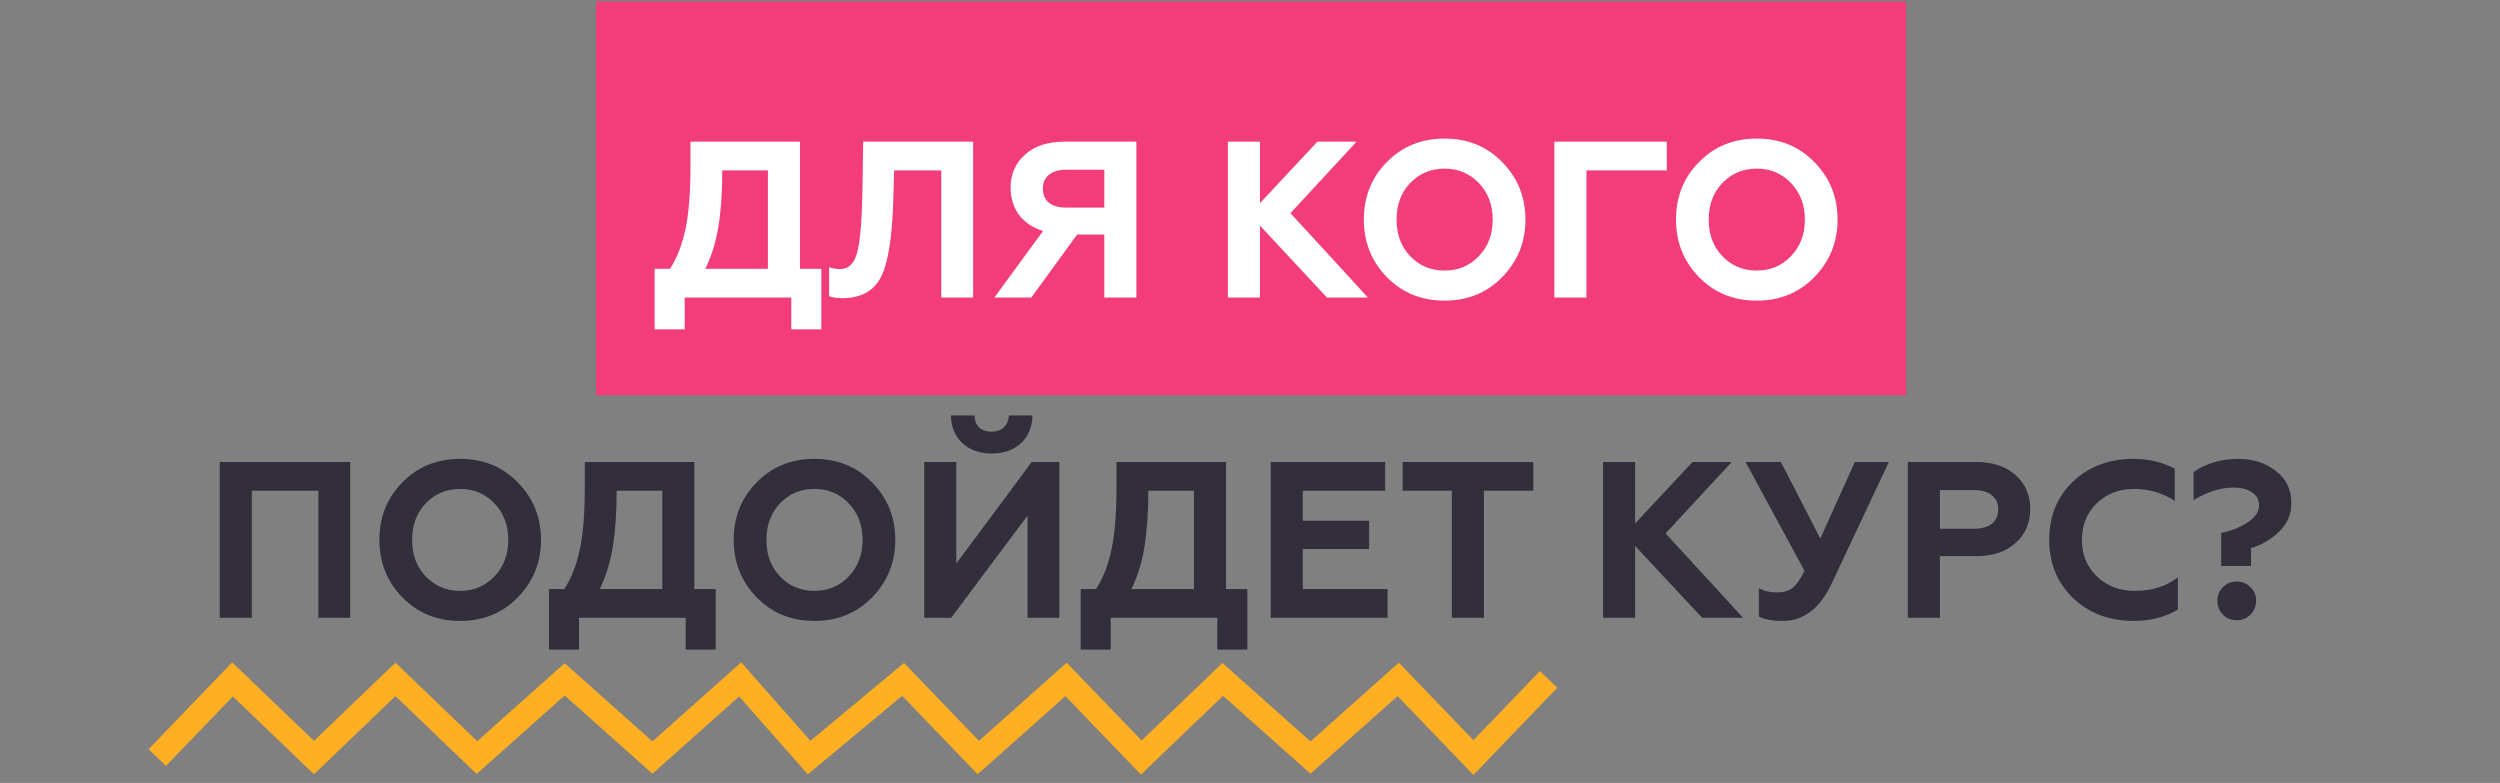
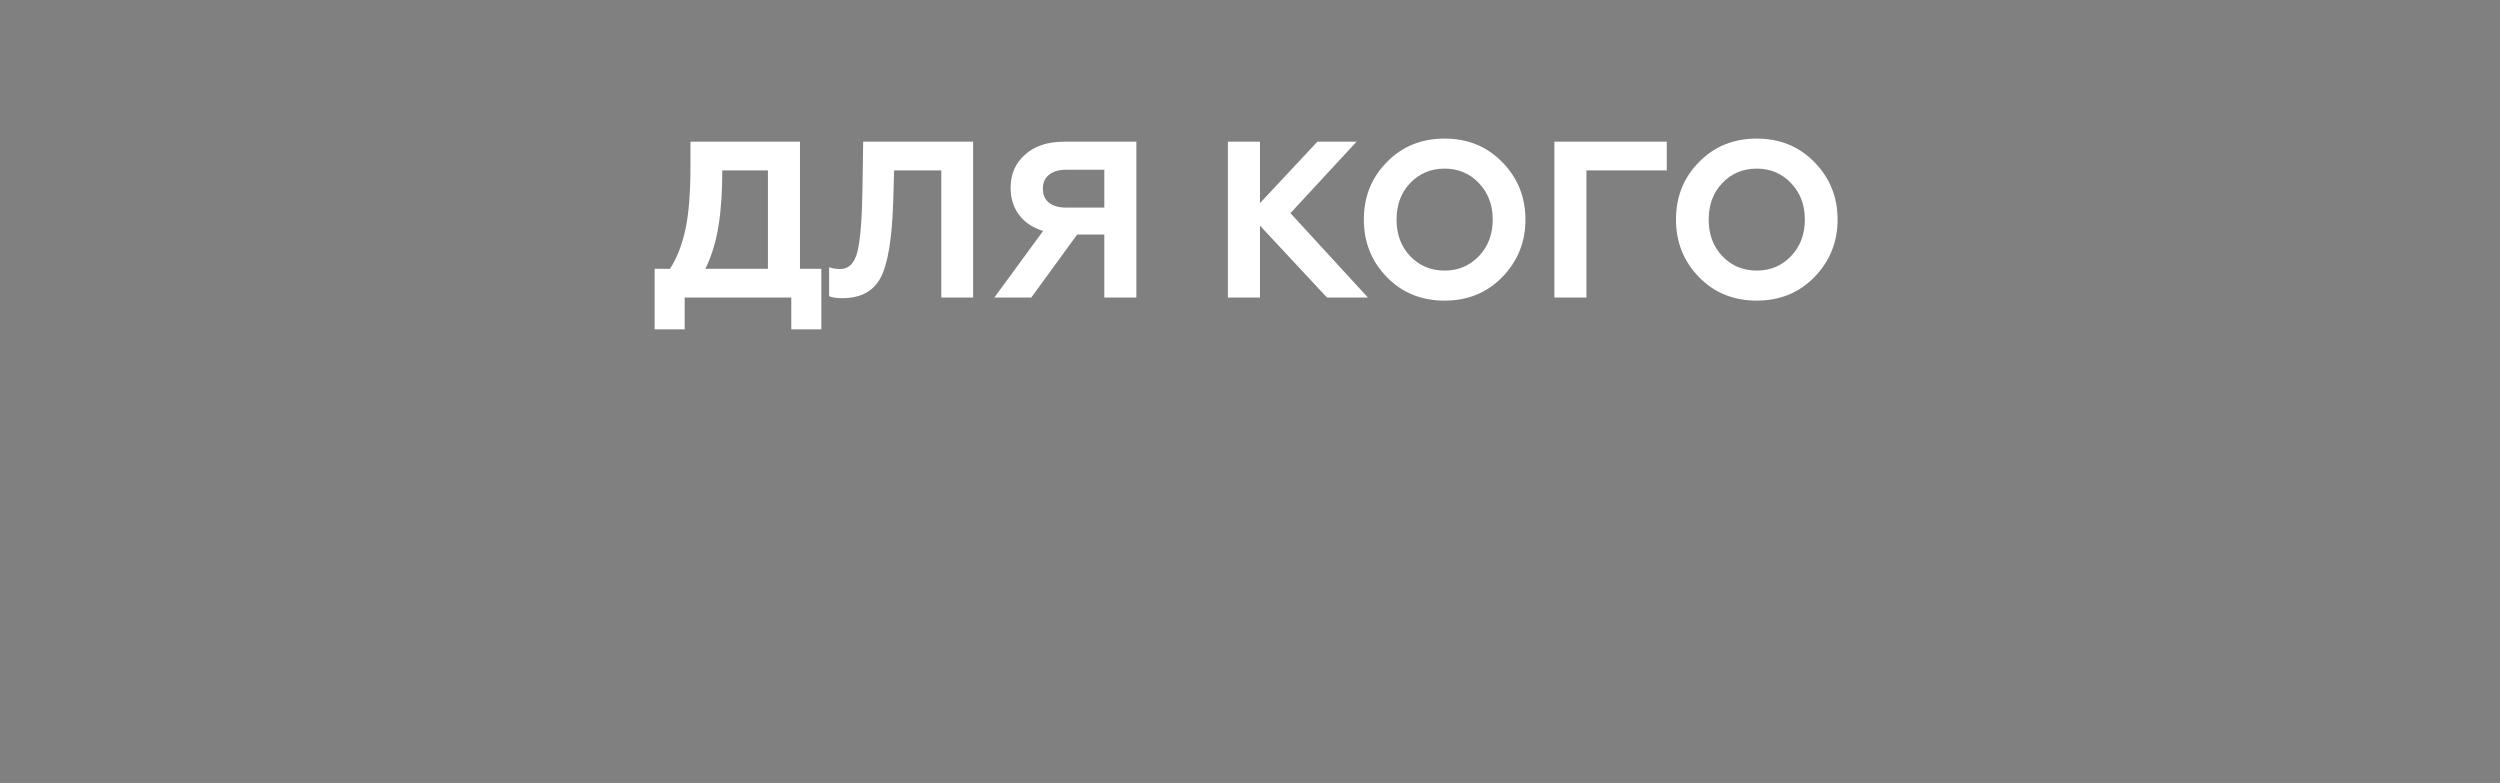
<svg xmlns="http://www.w3.org/2000/svg" width="281" height="88" viewBox="0 0 281 88" fill="none">
  <rect x="0" y="0" width="281" height="88" fill="#808080" stroke="none" />
-   <path d="M17.68 85.15L26.133 76.364L35.291 85.15L44.449 76.364L53.606 85.15L63.469 76.364L73.331 85.15L83.193 76.364L90.942 85.15L101.509 76.364L109.962 85.15L119.824 76.364L128.278 85.15L137.435 76.364L147.298 85.15L157.16 76.364L165.613 85.15L174.067 76.364" stroke="#FFAF22" stroke-width="2.707" />
-   <rect x="66.992" y="0.175" width="147.256" height="44.257" fill="#F33D7A" />
  <path d="M76.957 37.017H73.58V30.213H75.306C76.09 29.012 76.674 27.511 77.057 25.709C77.424 23.975 77.608 21.64 77.608 18.704V15.927H89.916V30.213H92.318V37.017H88.941V33.44H76.957V37.017ZM79.284 30.213H86.314V19.155H81.185C81.185 21.573 81.043 23.649 80.76 25.384C80.493 27.119 80.001 28.728 79.284 30.213ZM93.192 33.29V30.038C93.559 30.171 93.984 30.238 94.468 30.238C95.402 30.238 96.036 29.596 96.369 28.311C96.703 26.994 96.895 24.575 96.945 21.056L97.02 15.927H109.379V33.44H105.801V19.155H100.497L100.397 22.707C100.264 26.827 99.797 29.654 98.996 31.188C98.179 32.739 96.736 33.515 94.668 33.515C94.034 33.515 93.542 33.44 93.192 33.29ZM115.919 33.44H111.766L117.245 25.959C116.094 25.609 115.193 25.009 114.543 24.158C113.909 23.291 113.592 22.273 113.592 21.106C113.592 19.572 114.134 18.329 115.218 17.378C116.286 16.411 117.754 15.927 119.622 15.927H127.728V33.44H124.125V26.36H121.073L115.919 33.44ZM119.822 23.333H124.125V19.079H119.822C119.005 19.079 118.362 19.271 117.895 19.655C117.445 20.022 117.22 20.539 117.22 21.206C117.22 21.89 117.445 22.415 117.895 22.782C118.362 23.149 119.005 23.333 119.822 23.333ZM141.619 33.44H138.016V15.927H141.619V22.832L148.074 15.927H152.477L145.047 23.958L153.753 33.44H149.15L141.619 25.359V33.44ZM158.5 28.787C159.535 29.871 160.827 30.413 162.378 30.413C163.913 30.413 165.197 29.871 166.231 28.787C167.265 27.702 167.782 26.335 167.782 24.684C167.782 23.032 167.265 21.665 166.231 20.581C165.197 19.497 163.913 18.954 162.378 18.954C160.827 18.954 159.535 19.497 158.5 20.581C157.483 21.648 156.974 23.016 156.974 24.684C156.974 26.352 157.483 27.719 158.5 28.787ZM153.297 24.684C153.297 22.115 154.156 19.963 155.874 18.229C157.591 16.461 159.76 15.577 162.378 15.577C164.98 15.577 167.14 16.461 168.858 18.229C170.593 19.997 171.46 22.148 171.46 24.684C171.46 27.202 170.593 29.354 168.858 31.138C167.14 32.906 164.98 33.79 162.378 33.79C159.76 33.79 157.591 32.906 155.874 31.138C154.156 29.37 153.297 27.219 153.297 24.684ZM178.316 33.44H174.713V15.927H187.347V19.155H178.316V33.44ZM193.585 28.787C194.619 29.871 195.911 30.413 197.462 30.413C198.997 30.413 200.281 29.871 201.315 28.787C202.349 27.702 202.866 26.335 202.866 24.684C202.866 23.032 202.349 21.665 201.315 20.581C200.281 19.497 198.997 18.954 197.462 18.954C195.911 18.954 194.619 19.497 193.585 20.581C192.567 21.648 192.058 23.016 192.058 24.684C192.058 26.352 192.567 27.719 193.585 28.787ZM188.381 24.684C188.381 22.115 189.24 19.963 190.958 18.229C192.676 16.461 194.844 15.577 197.462 15.577C200.064 15.577 202.224 16.461 203.942 18.229C205.677 19.997 206.544 22.148 206.544 24.684C206.544 27.202 205.677 29.354 203.942 31.138C202.224 32.906 200.064 33.79 197.462 33.79C194.844 33.79 192.676 32.906 190.958 31.138C189.24 29.37 188.381 27.219 188.381 24.684Z" fill="white" />
-   <path d="M28.304 69.44H24.702V51.927H39.362V69.44H35.785V55.155H28.304V69.44ZM47.849 64.787C48.883 65.871 50.176 66.413 51.727 66.413C53.261 66.413 54.545 65.871 55.58 64.787C56.614 63.702 57.131 62.335 57.131 60.684C57.131 59.032 56.614 57.665 55.58 56.581C54.545 55.496 53.261 54.954 51.727 54.954C50.176 54.954 48.883 55.496 47.849 56.581C46.831 57.648 46.323 59.016 46.323 60.684C46.323 62.352 46.831 63.719 47.849 64.787ZM42.645 60.684C42.645 58.115 43.504 55.964 45.222 54.229C46.94 52.461 49.108 51.577 51.727 51.577C54.329 51.577 56.489 52.461 58.206 54.229C59.941 55.997 60.808 58.148 60.808 60.684C60.808 63.202 59.941 65.354 58.206 67.138C56.489 68.906 54.329 69.79 51.727 69.79C49.108 69.79 46.94 68.906 45.222 67.138C43.504 65.37 42.645 63.219 42.645 60.684ZM65.083 73.017H61.706V66.213H63.432C64.216 65.012 64.8 63.511 65.183 61.709C65.55 59.975 65.734 57.64 65.734 54.704V51.927H78.043V66.213H80.444V73.017H77.067V69.44H65.083V73.017ZM67.41 66.213H74.44V55.155H69.311C69.311 57.573 69.17 59.65 68.886 61.384C68.619 63.119 68.127 64.728 67.41 66.213ZM87.673 64.787C88.707 65.871 89.999 66.413 91.55 66.413C93.085 66.413 94.369 65.871 95.403 64.787C96.437 63.702 96.954 62.335 96.954 60.684C96.954 59.032 96.437 57.665 95.403 56.581C94.369 55.496 93.085 54.954 91.55 54.954C89.999 54.954 88.707 55.496 87.673 56.581C86.655 57.648 86.147 59.016 86.147 60.684C86.147 62.352 86.655 63.719 87.673 64.787ZM82.469 60.684C82.469 58.115 83.328 55.964 85.046 54.229C86.764 52.461 88.932 51.577 91.55 51.577C94.152 51.577 96.312 52.461 98.03 54.229C99.765 55.997 100.632 58.148 100.632 60.684C100.632 63.202 99.765 65.354 98.03 67.138C96.312 68.906 94.152 69.79 91.55 69.79C88.932 69.79 86.764 68.906 85.046 67.138C83.328 65.37 82.469 63.219 82.469 60.684ZM106.912 69.44H103.885V51.927H107.488V63.336L115.969 51.927H119.071V69.44H115.494V57.957L106.912 69.44ZM106.887 46.698H109.539C109.539 47.249 109.706 47.691 110.04 48.024C110.39 48.358 110.857 48.525 111.441 48.525C112.024 48.525 112.491 48.358 112.842 48.024C113.192 47.691 113.375 47.249 113.392 46.698H116.044C116.027 47.999 115.594 49.042 114.743 49.826C113.893 50.593 112.8 50.977 111.466 50.977C110.131 50.977 109.039 50.593 108.188 49.826C107.338 49.042 106.904 47.999 106.887 46.698ZM124.843 73.017H121.466V66.213H123.192C123.976 65.012 124.56 63.511 124.943 61.709C125.31 59.975 125.494 57.64 125.494 54.704V51.927H137.803V66.213H140.205V73.017H136.827V69.44H124.843V73.017ZM127.17 66.213H134.2V55.155H129.071C129.071 57.573 128.93 59.65 128.646 61.384C128.379 63.119 127.887 64.728 127.17 66.213ZM155.964 69.44H142.83V51.927H155.689V55.155H146.432V58.532H153.888V61.709H146.432V66.213H155.964V69.44ZM157.656 55.155V51.927H172.342V55.155H166.788V69.44H163.186V55.155H157.656ZM183.788 69.44H180.186V51.927H183.788V58.832L190.243 51.927H194.646L187.216 59.958L195.922 69.44H191.319L183.788 61.359V69.44ZM200.352 69.79C199.151 69.79 198.267 69.623 197.7 69.29V66.112C198.267 66.429 198.942 66.588 199.726 66.588C200.46 66.588 201.044 66.421 201.478 66.088C201.895 65.771 202.345 65.129 202.829 64.161L196.199 51.927H200.177L204.605 60.533L208.483 51.927H212.31L205.856 65.637C204.555 68.406 202.72 69.79 200.352 69.79ZM218.042 69.44H214.439V51.927H222.095C223.979 51.927 225.464 52.419 226.548 53.403C227.649 54.371 228.199 55.638 228.199 57.206C228.199 58.791 227.649 60.066 226.548 61.034C225.464 62.018 223.979 62.51 222.095 62.51H218.042V69.44ZM218.042 55.08V59.433H221.844C222.712 59.433 223.387 59.249 223.871 58.882C224.355 58.499 224.596 57.957 224.596 57.256C224.596 56.556 224.355 56.022 223.871 55.655C223.387 55.271 222.712 55.08 221.844 55.08H218.042ZM239.812 69.79C237.093 69.79 234.833 68.94 233.032 67.238C231.231 65.504 230.33 63.319 230.33 60.684C230.33 58.015 231.222 55.83 233.007 54.129C234.808 52.428 237.077 51.577 239.812 51.577C241.513 51.577 243.056 51.944 244.44 52.678V56.305C243.089 55.405 241.555 54.954 239.837 54.954C238.186 54.954 236.793 55.496 235.659 56.581C234.558 57.648 234.008 59.016 234.008 60.684C234.008 62.352 234.575 63.727 235.709 64.812C236.827 65.879 238.253 66.413 239.987 66.413C241.905 66.413 243.506 65.904 244.791 64.887V68.514C243.373 69.365 241.713 69.79 239.812 69.79ZM253.016 63.611H249.663V59.908C250.781 59.675 251.765 59.283 252.615 58.732C253.483 58.165 253.916 57.523 253.916 56.806C253.916 56.155 253.649 55.663 253.116 55.33C252.599 54.979 251.906 54.804 251.039 54.804C249.621 54.804 248.129 55.271 246.561 56.205V53.053C247.995 52.069 249.68 51.577 251.615 51.577C253.249 51.577 254.642 52.027 255.793 52.928C256.96 53.795 257.544 55.013 257.544 56.581C257.544 57.815 257.094 58.866 256.193 59.733C255.292 60.617 254.233 61.242 253.016 61.609V63.611ZM251.414 69.715C250.797 69.715 250.28 69.507 249.863 69.09C249.446 68.656 249.238 68.131 249.238 67.513C249.238 66.913 249.446 66.404 249.863 65.987C250.28 65.57 250.797 65.362 251.414 65.362C252.015 65.362 252.524 65.57 252.941 65.987C253.374 66.404 253.591 66.913 253.591 67.513C253.591 68.131 253.374 68.656 252.941 69.09C252.524 69.507 252.015 69.715 251.414 69.715Z" fill="#332E3B" />
</svg>